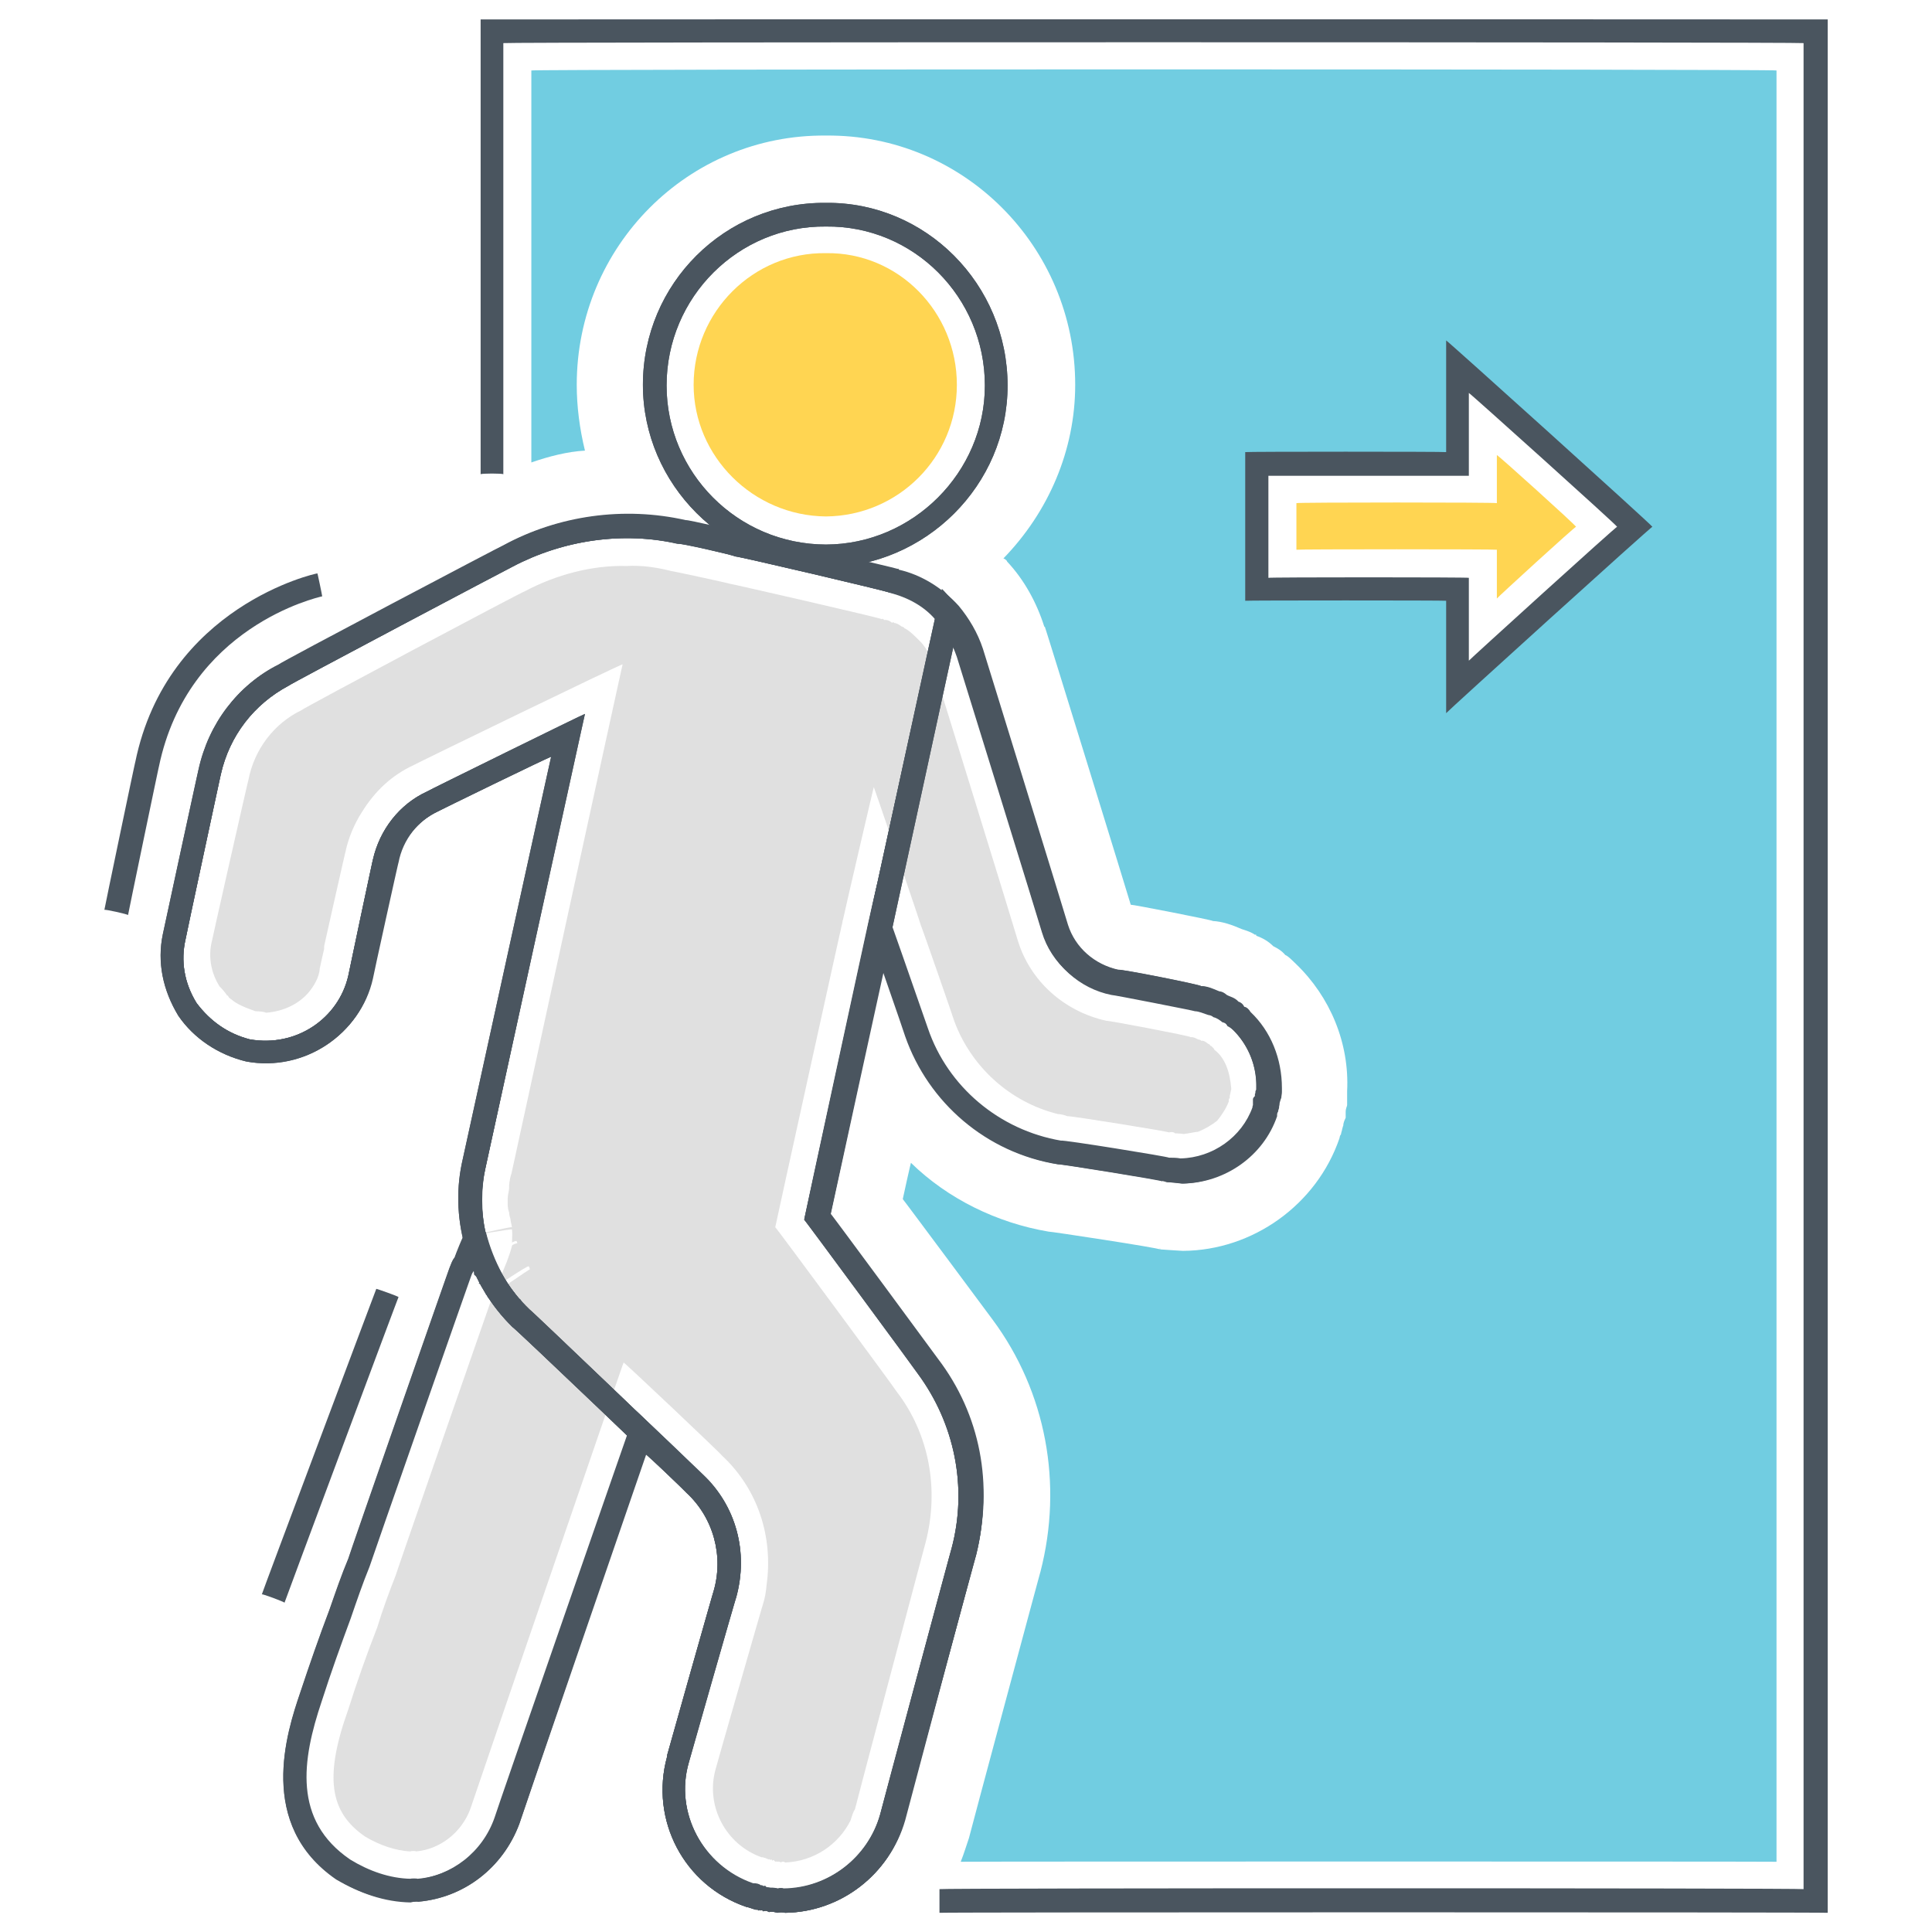
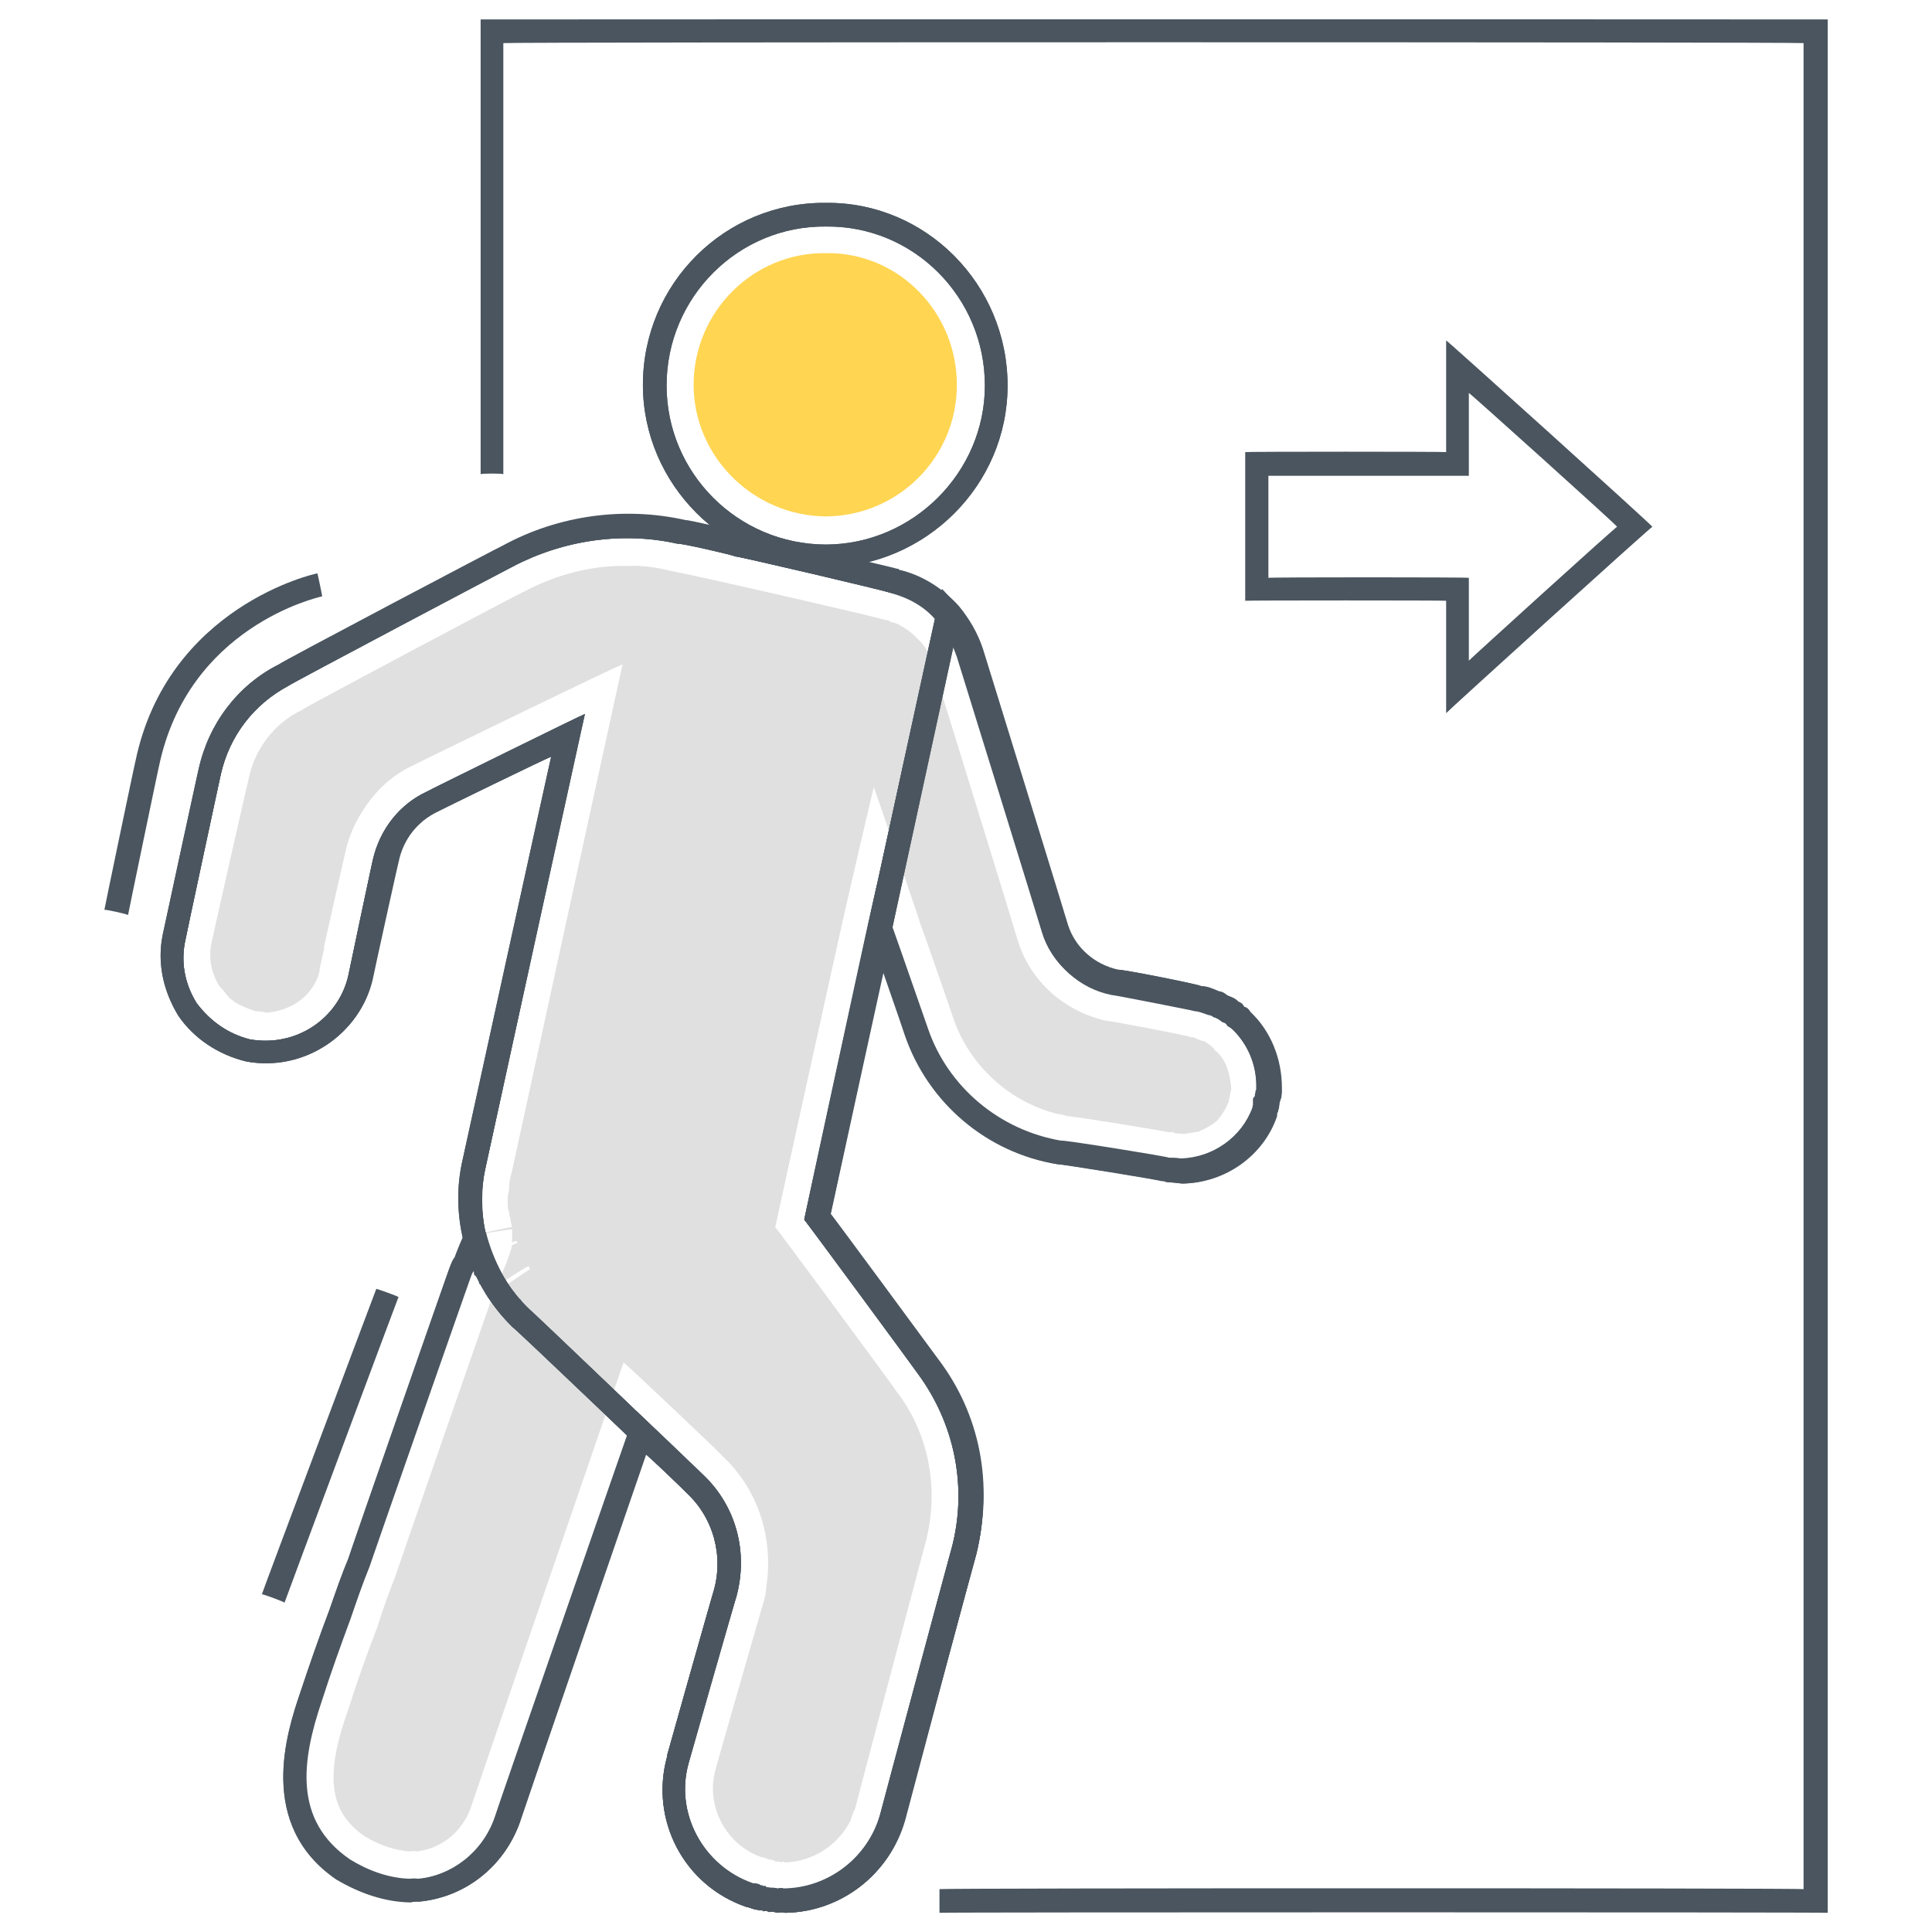
<svg xmlns="http://www.w3.org/2000/svg" version="1.1" width="100%" height="100%" id="svgWorkerArea" viewBox="0 0 400 400" style="background: white;">
  <defs id="defsdoc">
    <pattern id="patternBool" x="0" y="0" width="10" height="10" patternUnits="userSpaceOnUse" patternTransform="rotate(35)">
      <circle cx="5" cy="5" r="4" style="stroke: none;fill: #ff000070;" />
    </pattern>
  </defs>
  <g id="fileImp-95950099" class="cosito">
    <path id="pathImp-771317290" fill="#E0E0E0" class="grouped" d="M251.409 217.328C251.409 217.192 251.009 216.692 251.009 216.869 251.009 216.692 250.609 216.392 250.609 216.562 250.509 216.292 250.409 216.192 250.109 216.103 249.609 215.692 249.209 215.392 248.709 215.491 248.609 215.292 248.409 215.292 248.009 215.184 247.509 214.892 247.009 214.692 246.509 214.725 246.509 214.492 229.109 211.192 229.109 211.356 220.209 209.392 213.209 202.992 210.709 194.666 210.709 194.492 193.209 137.792 193.209 138.009 193.209 137.792 193.209 137.792 193.209 137.856 193.209 137.792 193.109 137.292 193.109 137.55 192.509 135.492 191.609 133.792 190.209 132.497 189.209 131.492 188.209 130.492 187.209 130.047 187.109 129.792 187.109 129.792 187.009 129.894 186.909 129.792 186.909 129.692 186.709 129.741 186.109 129.292 185.609 128.992 185.109 128.975 185.109 128.792 184.709 128.792 184.709 128.975 184.209 128.492 183.609 128.292 183.009 128.363 183.009 128.192 182.609 127.992 182.609 128.209 182.609 127.992 151.109 120.792 151.109 120.859 151.109 120.792 139.109 118.192 139.109 118.256 136.109 117.492 132.909 116.992 129.709 117.184 122.609 116.992 115.109 118.992 108.709 122.391 108.709 122.192 62.409 146.792 62.409 147.044 56.709 149.792 52.609 155.192 51.409 161.591 51.409 161.292 43.709 195.392 43.709 195.584 43.209 198.392 43.709 201.492 45.509 204.312 45.509 204.192 47.009 205.892 47.009 206.15 47.009 205.892 47.409 206.392 47.409 206.609 47.509 206.492 47.609 206.792 47.909 206.916 49.109 207.992 51.009 208.692 52.909 209.366 53.609 209.392 54.409 209.392 55.109 209.672 58.609 209.392 61.609 207.992 63.709 205.691 65.009 204.192 66.109 202.292 66.209 200.484 66.209 200.392 67.109 196.392 67.109 196.503 67.109 196.392 67.109 195.792 67.109 195.891 67.109 195.792 71.509 176.292 71.509 176.444 72.109 173.492 73.409 170.492 74.909 168.175 77.609 163.792 81.109 160.492 85.709 158.375 85.709 158.292 128.909 137.292 128.909 137.55 128.909 137.292 105.909 242.792 105.909 242.9 105.709 243.392 105.509 244.392 105.409 245.35 105.409 245.192 105.409 245.792 105.409 245.963 105.409 246.492 105.109 247.392 105.109 248.259 105.109 248.192 105.109 248.892 105.109 249.025 105.109 249.392 105.109 250.292 105.409 251.016 105.409 251.192 105.409 251.292 105.509 251.781 105.709 252.192 105.709 252.892 105.909 253.619 105.909 253.692 105.909 253.792 106.009 254.078 106.009 253.892 97.609 255.792 97.609 255.916 97.609 255.792 106.009 254.392 106.009 254.538 106.109 255.392 106.009 256.292 106.009 257.294 106.009 257.192 106.909 256.792 106.909 256.988 106.909 256.792 107.109 257.292 107.109 257.447 107.109 257.292 106.009 257.692 106.009 257.906 105.509 259.892 104.609 262.192 103.409 264.797 103.209 265.192 103.009 265.492 103.009 265.869 103.009 265.692 102.609 266.392 102.609 266.481 102.609 266.392 109.409 261.892 109.409 262.194 109.609 262.192 109.609 262.492 109.709 262.806 109.709 262.692 102.109 267.892 102.109 268.013 102.109 267.892 81.909 325.992 81.909 326.2 80.609 329.492 79.209 333.292 78.109 336.919 76.009 342.292 73.909 348.192 72.109 353.916 67.109 367.892 68.209 375.192 75.609 380.253 78.509 381.992 81.909 383.192 85.009 383.316 85.009 383.192 86.109 383.192 86.109 383.316 91.109 382.892 95.609 379.392 97.409 374.434 97.409 374.292 129.109 281.892 129.109 282.1 129.109 281.892 149.509 301.192 149.509 301.394 156.909 308.292 160.109 318.192 158.709 328.191 158.609 329.392 158.409 330.792 157.909 332.325 157.909 332.192 148.109 366.292 148.109 366.472 146.109 373.892 150.209 381.892 157.709 384.541 157.709 384.392 159.109 384.892 159.109 385 159.109 384.892 159.509 384.892 159.509 385.153 159.609 384.892 159.909 384.992 159.909 385.306 160.109 384.992 160.109 384.992 160.509 385.459 160.509 385.392 160.909 385.392 160.909 385.459 161.109 385.392 161.409 385.392 161.709 385.613 161.709 385.392 162.509 385.392 162.509 385.613 168.509 385.392 173.609 381.892 176.109 376.884 176.409 375.892 176.609 375.192 177.009 374.588 177.009 374.392 191.609 319.392 191.609 319.463 194.509 308.392 192.409 296.892 185.609 288.072 185.609 287.892 160.509 253.892 160.509 254.078 160.509 253.892 174.409 190.792 174.409 190.991 174.409 190.792 174.509 190.292 174.509 190.531 174.509 190.292 180.909 162.792 180.909 162.969 180.909 162.792 190.709 191.492 190.709 191.756 190.709 191.492 197.609 211.392 197.609 211.509 201.109 220.892 209.109 228.192 219.009 230.65 219.609 230.692 220.209 230.792 221.009 231.109 221.009 230.892 242.109 234.292 242.109 234.478 242.109 234.292 242.209 234.292 242.209 234.478 242.209 234.292 243.209 234.392 243.209 234.631 244.009 234.692 244.609 234.692 245.009 234.784 246.109 234.692 247.109 234.392 248.009 234.325 249.609 233.692 250.909 232.892 252.009 232.028 253.009 230.792 253.909 229.392 254.409 228.047 254.409 227.892 254.409 227.692 254.409 227.741 254.409 227.692 254.409 227.292 254.609 227.434 254.609 227.292 254.609 226.892 254.609 226.975 254.609 226.792 254.609 226.792 254.709 226.516 254.709 226.392 254.909 225.492 254.909 225.597 254.909 225.392 254.909 225.192 254.909 225.291 254.609 221.792 253.609 218.992 251.409 217.328 251.409 217.192 251.409 217.192 251.409 217.328" />
    <path id="pathImp-86956752" fill="#4A555F" class="grouped" d="M171.009 117.491C150.109 117.292 133.109 100.292 133.109 79.669 133.109 58.692 150.109 41.792 171.009 42 191.609 41.792 208.609 58.792 208.609 79.822 208.609 100.492 191.609 117.292 171.009 117.491 171.009 117.292 171.009 117.292 171.009 117.491M171.009 46.9C152.909 46.692 138.009 61.492 138.009 79.822 138.009 97.792 152.609 112.692 171.009 112.744 189.009 112.692 203.909 97.792 203.909 79.822 203.909 61.492 189.109 46.692 171.009 46.9 171.009 46.692 171.009 46.692 171.009 46.9" />
    <path id="pathImp-962906258" fill="#4A555F" class="grouped" d="M162.509 396.025C162.509 395.892 161.009 395.892 161.009 396.025 160.409 395.892 159.909 395.692 159.209 395.872 158.909 395.692 158.609 395.492 158.009 395.719 157.909 395.492 157.609 395.392 157.409 395.566 157.409 395.392 157.109 395.392 157.109 395.566 156.909 395.392 156.609 395.292 156.609 395.413 155.709 395.192 155.109 394.892 154.509 394.8 141.609 390.392 134.509 376.792 138.109 363.716 138.109 363.492 138.209 362.992 138.209 363.103 138.209 362.992 147.709 329.392 147.709 329.569 149.909 322.192 147.709 314.192 142.109 309.05 142.109 308.892 133.609 300.892 133.609 301.088 133.609 300.892 107.509 377.492 107.509 377.65 104.109 386.692 96.109 392.892 86.609 393.728 80.909 393.892 74.909 392.392 69.609 388.981 53.109 377.692 59.409 358.492 62.109 350.547 64.109 344.492 66.109 338.792 68.209 333.244 69.509 329.492 70.709 325.992 72.109 322.678 72.109 322.392 93.109 262.192 93.109 262.347 93.409 261.692 93.609 260.892 94.109 260.356 94.509 259.192 95.609 256.492 96.009 255.763 94.709 250.492 94.709 245.692 96.009 240.756 96.009 240.492 114.209 156.492 114.209 156.538 114.209 156.492 90.909 167.692 90.909 167.869 86.609 169.792 83.409 173.792 82.509 178.588 82.509 178.292 77.209 202.392 77.209 202.628 74.709 213.892 63.109 221.892 51.109 219.625 45.409 218.292 40.209 214.892 37.109 210.131 33.909 204.892 32.609 198.892 33.909 193.288 33.909 193.192 41.409 158.992 41.409 159.141 43.509 149.692 49.209 141.792 57.709 137.55 57.709 137.292 104.209 112.792 104.209 112.897 115.609 106.692 129.209 104.792 142.009 107.691 142.009 107.492 153.709 110.192 153.709 110.294 153.709 110.192 185.909 117.692 185.909 117.797 185.909 117.692 186.009 117.692 186.109 117.95 190.709 118.992 195.109 121.692 198.509 125.453 200.609 127.992 202.409 130.992 203.509 134.334 203.509 134.292 221.109 191.292 221.109 191.45 222.609 196.192 226.609 199.692 231.609 200.791 231.609 200.492 248.709 203.892 248.709 204.159 250.109 204.192 251.109 204.692 252.409 205.231 253.009 205.292 253.409 205.492 254.009 205.997 254.709 206.392 255.609 206.492 256.409 207.375 256.809 207.492 257.309 207.792 257.609 208.447 258.109 208.492 258.609 208.992 258.909 209.519 263.109 213.492 265.409 219.192 265.409 225.291 265.409 225.192 265.409 225.892 265.409 226.056 265.409 226.192 265.409 226.392 265.309 226.975 265.309 227.192 265.309 227.292 265.109 227.741 265.109 227.892 264.909 228.192 264.909 228.659 264.909 228.892 264.809 228.892 264.809 229.425 264.809 229.492 264.609 229.892 264.609 230.191 264.409 230.392 264.409 230.692 264.409 231.109 261.609 239.292 253.709 244.892 244.909 245.044 243.909 244.892 242.609 244.792 241.609 244.738 241.609 244.692 241.109 244.392 241.109 244.584 241.109 244.392 219.209 240.892 219.209 241.062 204.609 238.692 192.509 228.292 187.709 214.572 187.709 214.392 183.009 200.892 183.009 200.944 183.009 200.892 172.009 251.192 172.009 251.322 172.009 251.192 194.209 281.292 194.209 281.334 203.009 292.892 205.709 307.392 202.109 321.759 202.109 321.492 187.409 376.792 187.409 376.884 184.209 387.992 174.109 395.892 162.509 396.025 162.509 395.892 162.509 395.892 162.509 396.025M131.609 292.053C131.609 291.892 145.509 305.192 145.509 305.222 152.409 311.692 155.009 321.392 152.409 330.641 152.409 330.392 142.609 364.492 142.609 364.788 139.609 375.192 145.509 386.292 155.909 389.9 156.609 389.892 157.109 389.992 157.609 390.359 157.609 390.192 158.009 390.392 158.009 390.513 158.209 390.392 158.609 390.392 158.609 390.666 159.109 390.792 159.509 390.792 159.609 390.819 160.109 390.792 160.609 390.892 161.109 390.972 161.109 390.892 162.209 390.892 162.209 390.972 171.609 390.892 179.709 384.492 182.209 375.659 182.209 375.492 197.009 320.392 197.009 320.534 200.409 307.892 197.609 294.492 190.009 284.244 190.009 283.992 166.509 252.192 166.509 252.394 166.509 252.192 179.709 191.192 179.709 191.297 179.709 191.192 181.609 182.792 181.609 183.028 181.609 182.792 192.109 212.792 192.109 212.888 196.209 224.992 206.909 233.992 219.709 236.163 219.709 235.892 242.009 239.492 242.009 239.684 242.909 239.692 243.609 239.692 244.409 239.838 251.109 239.692 257.109 235.392 259.309 229.272 259.309 228.892 259.409 228.892 259.409 228.812 259.409 228.292 259.409 227.992 259.409 228.047 259.409 227.892 259.409 227.392 259.409 227.588 259.409 227.292 259.809 226.892 259.809 226.975 259.809 226.392 259.809 226.392 259.909 226.363 259.909 225.892 259.909 225.892 260.109 225.597 260.109 225.392 260.109 224.892 260.109 224.984 260.109 220.392 258.409 216.192 255.109 213.041 254.709 212.692 254.609 212.292 254.009 212.122 253.709 211.692 253.209 211.392 253.009 211.356 252.409 210.892 251.709 210.392 251.109 210.284 250.609 209.892 250.409 209.892 250.009 209.825 249.109 209.392 248.009 208.992 247.109 209.059 247.109 208.892 230.009 205.492 230.009 205.691 223.209 204.292 217.609 199.392 215.709 192.981 215.709 192.792 198.109 135.992 198.109 136.019 197.109 133.192 195.909 130.692 194.109 128.822 191.509 125.492 187.909 123.692 184.109 122.697 184.109 122.492 183.909 122.492 183.909 122.697 183.909 122.492 184.109 122.492 184.109 122.697 184.109 122.492 152.109 114.992 152.109 115.194 152.109 114.992 140.209 112.292 140.209 112.591 128.909 109.992 116.509 111.792 106.009 117.338 106.009 117.292 59.709 141.792 59.709 141.991 52.609 145.792 47.509 152.292 45.709 160.366 45.709 160.292 38.409 194.292 38.409 194.512 37.409 198.892 38.109 203.492 40.709 207.681 43.509 211.392 47.109 213.992 51.709 215.184 61.409 216.892 70.109 210.792 72.109 202.016 72.109 201.892 77.209 177.792 77.209 177.975 78.609 171.792 82.709 166.492 88.409 163.887 88.409 163.792 120.909 147.992 120.909 148.116 120.909 147.992 100.509 241.692 100.509 241.828 99.609 245.992 99.609 250.792 100.509 255.303 100.509 255.492 100.509 256.192 100.409 256.681 100.409 256.492 100.709 256.392 100.709 256.528 100.709 256.392 100.709 256.692 100.709 256.834 100.709 256.792 100.909 256.992 100.909 257.447 100.909 257.292 100.009 257.492 100.009 257.753 99.909 258.292 99.609 258.892 99.109 259.744 99.109 259.692 101.509 258.892 101.509 258.978 101.509 258.892 101.609 259.392 101.609 259.591 101.609 259.392 99.009 260.392 99.009 260.509 98.609 260.892 98.209 261.692 98.109 262.5 97.709 262.892 97.409 263.492 97.209 264.184 97.209 263.992 76.109 324.392 76.109 324.516 74.909 327.892 73.609 331.392 72.209 335.234 70.409 340.792 68.209 346.392 66.209 352.384 62.209 364.392 60.209 376.892 72.109 385.153 76.009 387.492 80.409 388.992 84.609 389.134 84.609 388.992 86.109 388.992 86.109 389.134 93.509 388.392 99.909 383.492 102.409 376.272 102.409 375.992 131.609 291.892 131.609 292.053 131.609 291.892 131.609 291.892 131.609 292.053M104.209 272.759C104.109 272.392 104.109 272.392 104.109 272.3 104.109 272.192 103.909 271.892 103.909 272.147 103.909 271.892 107.609 268.792 107.609 268.931 107.609 268.792 108.009 269.392 108.009 269.544 108.009 269.392 104.209 272.492 104.209 272.759 104.209 272.492 104.209 272.492 104.209 272.759M102.609 270.769C102.509 270.392 102.409 270.192 102.109 270.156 102.109 269.892 106.009 266.892 106.009 267.094 106.009 266.892 106.109 266.992 106.109 267.247 106.209 267.292 106.409 267.392 106.609 267.859 106.609 267.792 102.609 270.692 102.609 270.769 102.609 270.692 102.609 270.692 102.609 270.769M101.109 268.778C100.909 268.292 100.709 267.992 100.509 267.859 100.509 267.792 104.609 265.192 104.609 265.256 104.909 265.392 105.009 265.492 105.109 266.022 105.109 265.892 101.109 268.692 101.109 268.778 101.109 268.692 101.109 268.692 101.109 268.778M99.909 266.634C99.909 266.392 99.709 266.392 99.709 266.481 99.609 265.992 99.509 265.892 99.109 265.716 99.109 265.492 103.609 263.392 103.609 263.419 103.609 263.392 103.609 263.492 103.909 264.031 103.909 263.892 104.109 263.992 104.109 264.184 104.109 263.992 99.909 266.392 99.909 266.634 99.909 266.392 99.909 266.392 99.909 266.634M98.609 264.337C98.609 264.292 98.209 263.892 98.209 264.031 98.109 263.692 98.109 263.492 98.109 263.419 98.109 263.392 102.509 261.292 102.509 261.428 102.509 261.292 102.709 261.892 102.709 262.041 102.709 261.892 98.609 264.292 98.609 264.337 98.609 264.292 98.609 264.292 98.609 264.337" />
    <path id="pathImp-567595773" fill="#4A555F" class="grouped" d="M171.009 117.491C150.109 117.292 133.109 100.292 133.109 79.669 133.109 58.692 150.109 41.792 171.009 42 191.609 41.792 208.609 58.792 208.609 79.822 208.609 100.492 191.609 117.292 171.009 117.491 171.009 117.292 171.009 117.292 171.009 117.491M171.009 46.9C152.909 46.692 138.009 61.492 138.009 79.822 138.009 97.792 152.609 112.692 171.009 112.744 189.009 112.692 203.909 97.792 203.909 79.822 203.909 61.492 189.109 46.692 171.009 46.9 171.009 46.692 171.009 46.692 171.009 46.9" />
    <path id="pathImp-131771358" fill="#FFD552" class="grouped" d="M171.009 106.925C155.909 106.792 143.609 94.492 143.609 79.669 143.609 64.592 155.909 52.192 171.009 52.413 186.009 52.192 198.109 64.592 198.109 79.669 198.109 94.692 186.009 106.792 171.009 106.925 171.009 106.792 171.009 106.792 171.009 106.925" />
    <path id="pathImp-964559349" fill="#4A555F" class="grouped" d="M162.509 396.025C162.509 395.892 161.009 395.892 161.009 396.025 160.409 395.892 159.909 395.692 159.209 395.872 158.909 395.692 158.609 395.492 158.009 395.719 157.909 395.492 157.609 395.392 157.409 395.566 157.409 395.392 157.109 395.392 157.109 395.566 156.909 395.392 156.609 395.292 156.609 395.413 155.709 395.192 155.109 394.892 154.509 394.8 141.609 390.392 134.509 376.792 138.109 363.716 138.109 363.492 138.209 362.992 138.209 363.103 138.209 362.992 147.709 329.392 147.709 329.569 149.909 322.192 147.709 314.192 142.109 309.05 142.109 308.892 106.109 274.492 106.109 274.75 97.109 265.992 93.109 252.892 95.609 240.909 95.609 240.792 114.109 156.492 114.109 156.691 114.109 156.492 90.609 167.992 90.609 168.022 86.409 169.992 83.109 173.992 82.209 178.741 82.209 178.692 77.009 202.692 77.009 202.781 74.609 213.992 63.109 221.992 51.009 219.778 45.209 218.392 40.109 214.992 36.909 210.284 33.709 204.992 32.509 199.192 33.709 193.441 33.709 193.292 41.109 159.192 41.109 159.294 43.209 149.792 49.109 141.992 57.609 137.703 57.609 137.692 104.109 112.992 104.109 113.05 115.609 106.792 129.109 104.992 141.709 107.844 141.709 107.692 153.609 110.292 153.609 110.447 153.609 110.292 185.509 117.792 185.509 117.95 185.609 117.792 185.909 117.792 186.009 118.103 190.609 119.192 195.009 121.792 198.409 125.606 198.409 125.492 199.009 126.292 199.009 126.525 199.009 126.292 171.909 251.292 171.909 251.475 171.909 251.292 194.109 281.392 194.109 281.488 202.709 292.892 205.609 307.792 202.109 321.913 202.109 321.792 187.209 376.892 187.209 377.038 184.209 387.992 174.109 395.892 162.509 396.025 162.509 395.892 162.509 395.892 162.509 396.025M121.109 147.809C121.109 147.692 100.509 241.692 100.509 241.828 98.109 252.192 101.609 263.392 109.609 271.075 109.609 270.892 145.509 305.292 145.509 305.375 152.409 311.792 155.009 321.392 152.409 330.794 152.409 330.492 142.609 364.892 142.609 364.941 139.609 375.292 145.509 386.392 155.909 390.053 156.609 389.992 157.109 390.192 157.609 390.513 157.609 390.392 158.009 390.392 158.009 390.666 158.209 390.392 158.609 390.792 158.609 390.819 159.109 390.792 159.509 390.892 159.609 390.972 160.109 390.892 160.609 390.892 161.109 391.125 161.109 390.892 162.209 390.892 162.209 391.125 171.609 390.892 179.709 384.692 182.209 375.812 182.209 375.692 197.009 320.492 197.009 320.688 200.409 307.892 197.609 294.692 190.009 284.397 190.009 284.292 166.509 252.392 166.509 252.547 166.509 252.392 193.609 127.792 193.609 127.903 190.909 125.192 187.909 123.492 184.409 122.697 184.409 122.492 184.209 122.492 184.209 122.697 184.209 122.492 152.209 114.992 152.209 115.194 152.209 114.992 140.509 112.292 140.509 112.591 129.009 109.992 116.609 111.792 106.109 117.338 106.109 117.292 59.709 141.792 59.709 141.991 52.609 145.792 47.509 152.292 45.709 160.366 45.709 160.292 38.409 194.292 38.409 194.512 37.409 198.892 38.109 203.492 40.709 207.681 43.509 211.392 47.109 213.992 51.709 215.184 61.409 216.892 70.109 210.792 72.109 202.016 72.109 201.892 77.209 177.792 77.209 177.975 78.609 171.792 82.709 166.492 88.409 163.887 88.409 163.792 121.109 147.692 121.109 147.809 121.109 147.692 121.109 147.692 121.109 147.809" />
    <path id="pathImp-675263223" fill="#4A555F" class="grouped" d="M162.509 396.025C162.509 395.892 161.009 395.892 161.009 396.025 160.409 395.892 159.909 395.692 159.209 395.872 158.909 395.692 158.609 395.492 158.009 395.719 157.909 395.492 157.609 395.392 157.409 395.566 157.409 395.392 157.109 395.392 157.109 395.566 156.909 395.392 156.609 395.292 156.609 395.413 155.709 395.192 155.109 394.892 154.509 394.8 141.609 390.392 134.509 376.792 138.109 363.716 138.109 363.492 138.209 362.992 138.209 363.103 138.209 362.992 147.709 329.392 147.709 329.569 149.909 322.192 147.709 314.192 142.109 309.05 142.109 308.892 106.109 274.492 106.109 274.75 97.109 265.992 93.109 252.892 95.609 240.909 95.609 240.792 114.109 156.492 114.109 156.691 114.109 156.492 90.609 167.992 90.609 168.022 86.409 169.992 83.109 173.992 82.209 178.741 82.209 178.692 77.009 202.692 77.009 202.781 74.609 213.992 63.109 221.992 51.009 219.778 45.209 218.392 40.109 214.992 36.909 210.284 33.709 204.992 32.509 199.192 33.709 193.441 33.709 193.292 41.109 159.192 41.109 159.294 43.209 149.792 49.109 141.992 57.609 137.703 57.609 137.692 104.109 112.992 104.109 113.05 115.609 106.792 129.109 104.992 141.709 107.844 141.709 107.692 153.609 110.292 153.609 110.447 153.609 110.292 185.509 117.792 185.509 117.95 185.609 117.792 185.909 117.792 186.009 118.103 190.609 119.192 195.009 121.792 198.409 125.606 198.409 125.492 199.009 126.292 199.009 126.525 199.009 126.292 171.909 251.292 171.909 251.475 171.909 251.292 194.109 281.392 194.109 281.488 202.709 292.892 205.609 307.792 202.109 321.913 202.109 321.792 187.209 376.892 187.209 377.038 184.209 387.992 174.109 395.892 162.509 396.025 162.509 395.892 162.509 395.892 162.509 396.025M121.109 147.809C121.109 147.692 100.509 241.692 100.509 241.828 98.109 252.192 101.609 263.392 109.609 271.075 109.609 270.892 145.509 305.292 145.509 305.375 152.409 311.792 155.009 321.392 152.409 330.794 152.409 330.492 142.609 364.892 142.609 364.941 139.609 375.292 145.509 386.392 155.909 390.053 156.609 389.992 157.109 390.192 157.609 390.513 157.609 390.392 158.009 390.392 158.009 390.666 158.209 390.392 158.609 390.792 158.609 390.819 159.109 390.792 159.509 390.892 159.609 390.972 160.109 390.892 160.609 390.892 161.109 391.125 161.109 390.892 162.209 390.892 162.209 391.125 171.609 390.892 179.709 384.692 182.209 375.812 182.209 375.692 197.009 320.492 197.009 320.688 200.409 307.892 197.609 294.692 190.009 284.397 190.009 284.292 166.509 252.392 166.509 252.547 166.509 252.392 193.609 127.792 193.609 127.903 190.909 125.192 187.909 123.492 184.409 122.697 184.409 122.492 184.209 122.492 184.209 122.697 184.209 122.492 152.209 114.992 152.209 115.194 152.209 114.992 140.509 112.292 140.509 112.591 129.009 109.992 116.609 111.792 106.109 117.338 106.109 117.292 59.709 141.792 59.709 141.991 52.609 145.792 47.509 152.292 45.709 160.366 45.709 160.292 38.409 194.292 38.409 194.512 37.409 198.892 38.109 203.492 40.709 207.681 43.509 211.392 47.109 213.992 51.709 215.184 61.409 216.892 70.109 210.792 72.109 202.016 72.109 201.892 77.209 177.792 77.209 177.975 78.609 171.792 82.709 166.492 88.409 163.887 88.409 163.792 121.109 147.692 121.109 147.809 121.109 147.692 121.109 147.692 121.109 147.809" />
    <path id="pathImp-986475306" fill="#4A555F" class="grouped" d="M244.609 245.044C243.509 244.892 242.409 244.792 241.409 244.738 241.409 244.692 240.609 244.392 240.609 244.584 240.609 244.392 219.009 240.892 219.009 241.062 204.209 238.692 192.209 228.292 187.409 214.572 187.409 214.392 179.609 191.992 179.609 192.062 179.609 191.992 195.009 121.792 195.009 121.931 195.009 121.792 198.109 125.292 198.109 125.453 200.509 127.992 202.109 130.992 203.109 134.334 203.109 134.292 220.909 191.292 220.909 191.45 222.409 196.192 226.409 199.692 231.409 200.791 231.409 200.492 248.609 203.892 248.609 204.159 249.609 204.192 250.909 204.692 252.109 205.231 252.609 205.292 253.109 205.492 253.709 205.997 253.709 205.892 255.909 207.292 255.909 207.375 256.409 207.492 256.909 207.792 257.409 208.447 257.809 208.492 258.409 208.992 258.609 209.519 262.909 213.492 265.309 219.192 265.109 225.291 265.109 225.192 265.109 225.892 265.109 226.056 265.109 226.192 265.109 226.392 264.909 226.975 264.909 227.192 264.909 227.292 264.809 227.741 264.809 227.892 264.609 228.192 264.609 228.659 264.609 228.892 264.409 228.892 264.409 229.425 264.409 229.492 264.409 229.892 264.409 230.191 264.109 230.492 264.109 230.692 263.909 231.109 261.109 239.292 253.409 244.892 244.609 245.044 244.609 244.892 244.609 244.892 244.609 245.044M241.509 239.838C241.509 239.692 242.109 239.792 242.109 239.991 243.109 239.992 243.909 239.992 244.609 240.144 251.209 239.992 257.309 235.792 259.409 229.578 259.409 229.392 259.409 228.992 259.409 229.119 259.809 228.692 259.809 228.292 259.809 228.353 259.809 228.192 259.809 227.792 259.809 227.894 259.809 227.692 259.909 227.292 259.909 227.281 259.909 226.892 259.909 226.792 260.109 226.669 260.109 226.192 260.109 225.992 260.109 225.903 260.109 225.892 260.109 225.192 260.109 225.291 260.309 220.792 258.409 216.392 255.409 213.347 254.909 212.892 254.609 212.692 254.109 212.428 253.909 211.892 253.409 211.692 253.109 211.663 252.509 211.192 252.009 210.792 251.209 210.591 250.909 210.292 250.509 210.192 250.109 210.131 249.109 209.792 248.209 209.392 247.409 209.366 247.409 209.292 230.109 205.892 230.109 205.997 223.509 204.692 218.009 199.692 215.909 193.288 215.909 193.192 198.409 136.192 198.409 136.325 198.009 135.292 197.609 134.292 197.109 133.569 197.109 133.492 184.509 191.992 184.509 192.216 184.509 191.992 191.909 213.392 191.909 213.5 196.109 225.492 206.709 234.692 219.609 236.775 219.609 236.692 241.509 239.692 241.509 239.838 241.509 239.692 241.509 239.692 241.509 239.838M85.009 393.881C79.609 393.792 74.509 391.992 69.609 389.134 53.109 377.792 59.409 358.692 62.109 350.7 64.109 344.792 66.109 338.892 68.209 333.397 69.509 329.692 70.709 326.192 72.109 322.831 72.109 322.692 93.109 262.392 93.109 262.5 93.409 261.792 93.609 260.992 94.109 260.509 94.509 259.292 96.009 256.492 96.009 255.916 96.009 255.792 100.609 254.892 100.609 255.15 102.109 260.992 105.109 266.892 109.609 271.228 109.609 270.992 135.609 295.792 135.609 295.881 135.609 295.792 107.509 377.492 107.509 377.65 104.109 386.692 96.109 392.892 86.609 393.728 86.109 393.492 85.609 393.792 85.009 393.881 85.009 393.792 85.009 393.792 85.009 393.881M98.109 263.113C97.909 263.392 97.709 263.692 97.609 264.031 97.609 263.892 76.509 324.192 76.509 324.363 75.109 327.792 73.909 331.292 72.609 335.081 70.609 340.492 68.509 346.292 66.609 352.231 62.509 364.392 60.609 376.892 72.509 385 76.409 387.392 80.709 388.892 85.009 388.981 85.009 388.892 86.409 388.892 86.409 388.981 93.909 388.392 100.109 383.292 102.709 376.119 102.709 375.892 129.909 297.192 129.909 297.259 129.909 297.192 106.109 274.492 106.109 274.75 102.609 271.292 99.909 267.292 98.109 263.113 98.109 262.892 98.109 262.892 98.109 263.113" />
    <path id="pathImp-695155725" fill="#4A555F" class="grouped" d="M378.409 396.025C378.409 395.892 194.509 395.892 194.509 396.025 194.509 395.892 194.509 390.892 194.509 391.125 194.509 390.892 373.409 390.892 373.409 391.125 373.409 390.892 373.409 8.692 373.409 8.925 373.409 8.692 104.209 8.692 104.209 8.925 104.209 8.692 104.209 97.992 104.209 98.197 104.209 97.992 99.509 97.992 99.509 98.197 99.509 97.992 99.509 3.992 99.509 4.025 99.509 3.992 378.409 3.992 378.409 4.025 378.409 3.992 378.409 395.892 378.409 396.025" />
-     <path id="pathImp-382208487" fill="#71CDE1" class="grouped" d="M110.009 14.591C110.009 14.292 110.009 95.492 110.009 95.747 113.609 94.492 117.509 93.492 121.109 93.297 120.009 88.792 119.409 84.192 119.409 79.669 119.409 50.992 142.509 27.792 171.009 28.066 199.409 27.792 222.609 50.992 222.609 79.669 222.609 93.192 217.109 105.992 207.709 115.653 207.709 115.492 208.509 115.992 208.509 116.266 212.009 119.992 214.609 124.692 216.209 129.741 216.209 129.692 216.409 129.792 216.409 130.047 216.409 129.792 234.109 187.192 234.109 187.316 234.109 187.192 251.109 190.492 251.109 190.684 253.109 190.792 255.109 191.492 257.109 192.369 258.109 192.692 259.109 192.992 259.909 193.594 259.909 193.292 260.109 193.492 260.109 193.747 261.409 194.192 262.609 194.892 263.609 195.891 264.609 196.392 265.409 196.892 266.109 197.728 266.609 197.892 267.409 198.692 268.309 199.566 275.409 206.392 279.409 215.992 278.909 225.903 278.909 225.892 278.909 227.392 278.909 227.588 278.909 227.892 278.909 228.292 278.909 228.812 278.909 228.992 278.609 229.492 278.609 230.191 278.609 230.392 278.609 230.692 278.609 231.263 278.609 231.192 278.609 231.292 278.609 231.416 278.409 231.892 278.109 232.392 278.109 233.1 278.109 232.892 277.809 233.992 277.809 234.172 277.809 233.992 277.609 234.892 277.609 234.938 277.409 234.992 277.409 235.392 277.309 235.703 272.609 249.392 259.409 258.892 244.909 258.978 243.209 258.892 242.009 258.792 240.209 258.672 240.209 258.392 240.109 258.392 240.109 258.672 240.109 258.392 217.109 254.892 217.109 254.997 206.409 253.192 196.209 248.192 188.609 240.756 188.609 240.492 186.909 248.192 186.909 248.259 186.909 248.192 205.509 273.192 205.509 273.219 216.609 288.192 220.109 307.292 215.409 325.434 215.409 325.292 200.609 380.392 200.609 380.559 200.109 381.992 199.609 383.692 198.909 385.459 198.909 385.392 367.809 385.392 367.809 385.459 367.809 385.392 367.809 14.292 367.809 14.591 367.809 14.292 110.009 14.292 110.009 14.591 110.009 14.292 110.009 14.292 110.009 14.591M301.909 142.144C301.909 141.992 301.909 121.792 301.909 121.931 301.909 121.792 260.309 121.792 260.309 121.931 260.309 121.792 260.309 95.992 260.309 96.053 260.309 95.992 301.909 95.992 301.909 96.053 301.909 95.992 301.909 75.692 301.909 75.841 301.909 75.692 338.609 108.792 338.609 108.916 338.609 108.792 301.909 141.992 301.909 142.144 301.909 141.992 301.909 141.992 301.909 142.144" />
    <path id="pathImp-247672788" fill="#4A555F" class="grouped" d="M299.409 147.656C299.409 147.492 299.409 124.292 299.409 124.381 299.409 124.292 257.809 124.292 257.809 124.381 257.809 124.292 257.809 93.492 257.809 93.603 257.809 93.492 299.409 93.492 299.409 93.603 299.409 93.492 299.409 70.292 299.409 70.481 299.409 70.292 342.109 108.792 342.109 109.069 342.109 108.792 299.409 147.492 299.409 147.656 299.409 147.492 299.409 147.492 299.409 147.656M262.609 119.634C262.609 119.492 304.109 119.492 304.109 119.634 304.109 119.492 304.109 136.692 304.109 136.784 304.109 136.692 334.809 108.792 334.809 109.069 334.809 108.792 304.109 81.192 304.109 81.353 304.109 81.192 304.109 98.492 304.109 98.503 304.109 98.492 262.609 98.492 262.609 98.503 262.609 98.492 262.609 119.492 262.609 119.634 262.609 119.492 262.609 119.492 262.609 119.634" />
-     <path id="pathImp-48832671" fill="#FFD552" class="grouped" d="M309.909 113.816C309.909 113.692 268.409 113.692 268.409 113.816 268.409 113.692 268.409 103.992 268.409 104.169 268.409 103.992 309.909 103.992 309.909 104.169 309.909 103.992 309.909 93.992 309.909 94.216 309.909 93.992 326.309 108.792 326.309 109.069 326.309 108.792 309.909 123.792 309.909 123.922 309.909 123.792 309.909 113.692 309.909 113.816" />
    <path id="pathImp-405561444" fill="#4A555F" class="grouped" d="M26.509 189.459C26.509 189.292 21.609 188.192 21.609 188.387 21.609 188.192 28.009 157.492 28.009 157.762 34.609 125.492 65.409 118.692 65.709 118.716 65.709 118.492 66.709 123.292 66.709 123.463 65.709 123.692 38.909 129.792 32.909 158.681 32.909 158.492 26.509 189.292 26.509 189.459 26.509 189.292 26.509 189.292 26.509 189.459" />
    <path id="pathImp-897215751" fill="#4A555F" class="grouped" d="M77.909 266.838C77.909 266.792 82.509 268.392 82.509 268.553 82.509 268.392 58.909 331.692 58.909 331.818 58.909 331.692 54.209 329.892 54.209 330.106 54.209 329.892 77.909 266.792 77.909 266.838" />
  </g>
</svg>